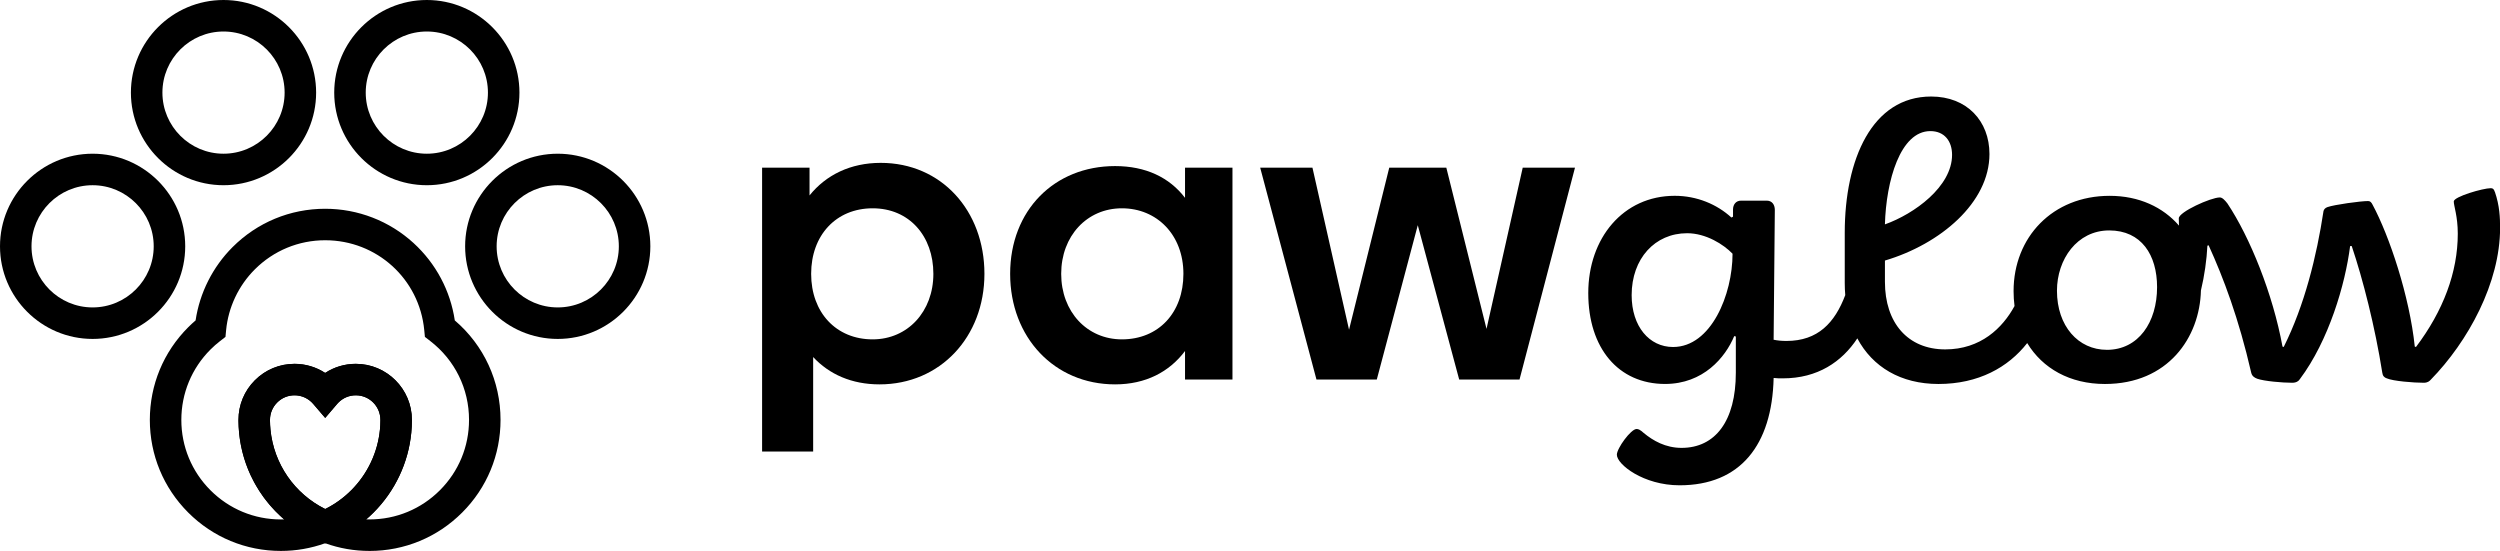
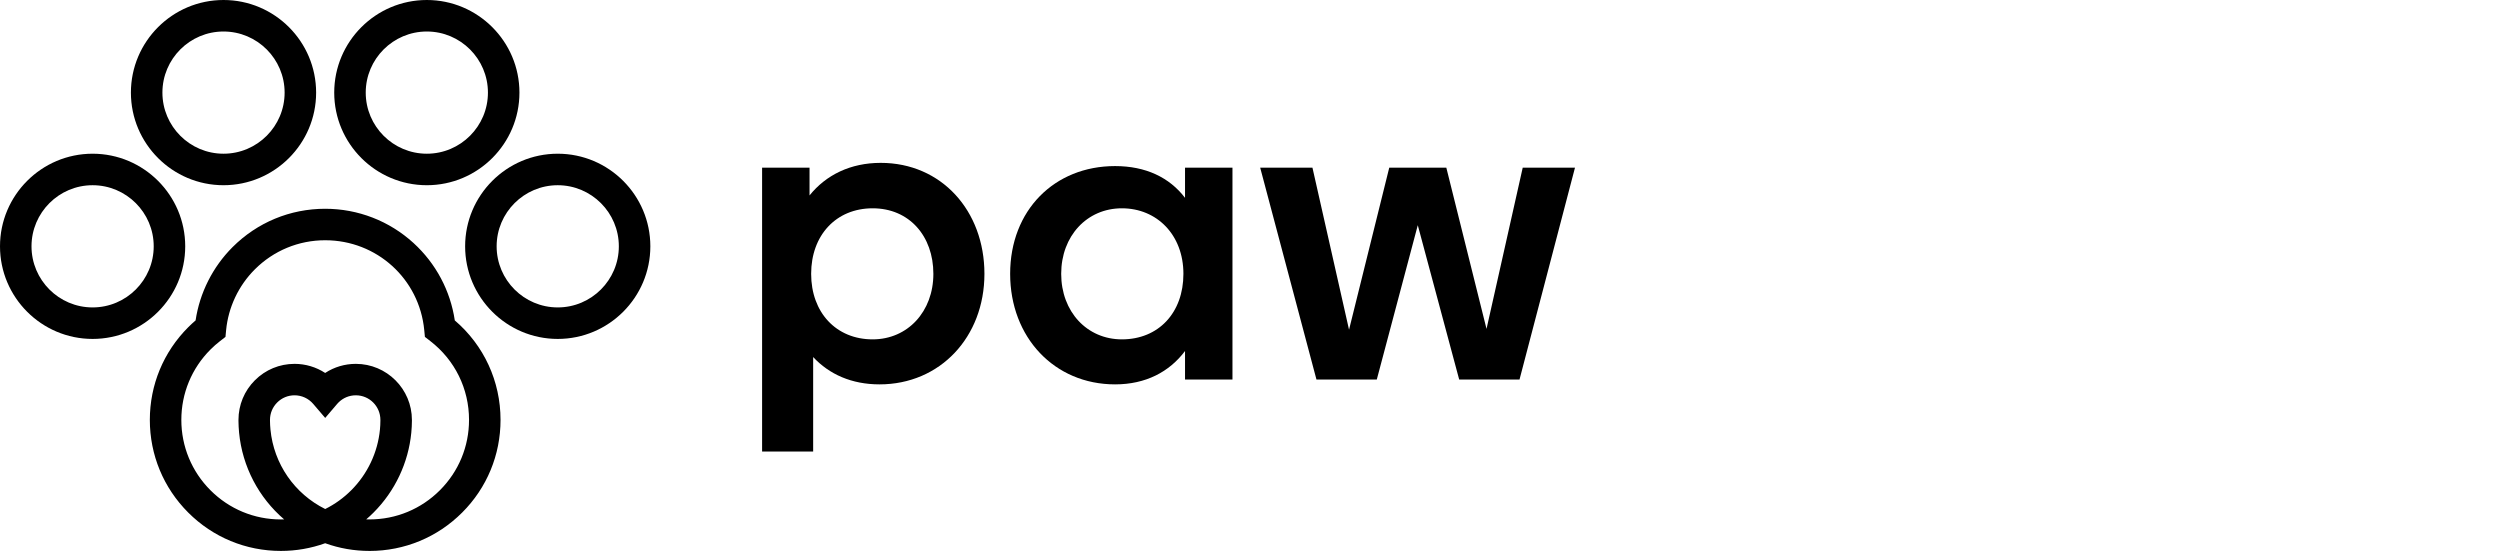
<svg xmlns="http://www.w3.org/2000/svg" id="Layer_2" data-name="Layer 2" viewBox="0 0 1269.59 279.78">
  <defs>
    <style>
      .cls-1 {
        fill: #000000;
      }
    </style>
  </defs>
  <g id="Layer_1-2" data-name="Layer 1">
    <g>
      <g>
        <g>
          <path class="cls-1" d="M283.24,172.12c-25.93,0-47.03-21.1-47.03-47.03s21.1-47.03,47.03-47.03,47.03,21.1,47.03,47.03-21.1,47.03-47.03,47.03ZM283.24,94.06c-17.11,0-31.03,13.92-31.03,31.03s13.92,31.03,31.03,31.03,31.03-13.92,31.03-31.03-13.92-31.03-31.03-31.03Z" />
          <path class="cls-1" d="M216.76,94.06c-25.93,0-47.03-21.1-47.03-47.03S190.83,0,216.76,0s47.03,21.1,47.03,47.03-21.1,47.03-47.03,47.03ZM216.76,16c-17.11,0-31.03,13.92-31.03,31.03s13.92,31.03,31.03,31.03,31.03-13.92,31.03-31.03-13.92-31.03-31.03-31.03Z" />
          <path class="cls-1" d="M47.03,172.12c-25.93,0-47.03-21.1-47.03-47.03s21.1-47.03,47.03-47.03,47.03,21.1,47.03,47.03-21.1,47.03-47.03,47.03ZM47.03,94.06c-17.11,0-31.03,13.92-31.03,31.03s13.92,31.03,31.03,31.03,31.03-13.92,31.03-31.03-13.92-31.03-31.03-31.03Z" />
          <path class="cls-1" d="M113.51,94.06c-25.93,0-47.03-21.1-47.03-47.03S87.58,0,113.51,0s47.03,21.1,47.03,47.03-21.1,47.03-47.03,47.03ZM113.51,16c-17.11,0-31.03,13.92-31.03,31.03s13.92,31.03,31.03,31.03,31.03-13.92,31.03-31.03-13.92-31.03-31.03-31.03Z" />
        </g>
-         <path class="cls-1" d="M165.14,275.96l-3.08-1.28c-22.72-9.47-38.3-30.54-40.65-55-.19-1.97-.29-3.96-.31-5.93,0-.17,0-.34,0-.52,0-7.6,2.96-14.75,8.34-20.13,5.38-5.38,12.53-8.34,20.14-8.34,5.59,0,10.98,1.63,15.55,4.62,4.59-3.01,9.96-4.62,15.57-4.62,15.7,0,28.48,12.77,28.48,28.48,0,.17,0,.34,0,.52-.01,1.97-.12,3.96-.31,5.93-1.47,15.29-8.28,29.71-19.18,40.61-6.19,6.19-13.41,11.03-21.47,14.39l-3.08,1.28ZM149.58,200.75c-3.33,0-6.46,1.3-8.82,3.66-2.36,2.36-3.65,5.49-3.65,8.82v.36c.01,1.51.09,3.04.24,4.55,1.68,17.44,12.22,32.62,27.8,40.36,4.89-2.43,9.33-5.63,13.23-9.53,8.28-8.28,13.45-19.23,14.57-30.83.15-1.51.22-3.04.23-4.55v-.36c0-6.88-5.59-12.48-12.47-12.48-3.33,0-6.47,1.3-8.83,3.66-.22.22-.44.46-.65.7l-6.08,7.13-6.09-7.12c-2.38-2.78-5.83-4.37-9.48-4.37Z" />
        <path class="cls-1" d="M187.65,279.78c-7.75,0-15.31-1.31-22.51-3.91-7.21,2.59-14.76,3.91-22.51,3.91-17.77,0-34.48-6.92-47.05-19.49-12.57-12.57-19.49-29.28-19.49-47.05s6.92-34.48,19.49-47.05c1.2-1.2,2.45-2.36,3.75-3.47,2.09-14.02,8.68-27.12,18.76-37.21,12.57-12.57,29.28-19.49,47.05-19.49,16.65,0,32.59,6.18,44.87,17.4,11.35,10.37,18.71,24.22,20.95,39.3,14.81,12.67,23.23,30.9,23.23,50.53,0,17.78-6.92,34.49-19.49,47.05-12.57,12.57-29.28,19.49-47.05,19.49ZM185.95,263.75c.56.02,1.13.03,1.7.03,13.5,0,26.2-5.26,35.74-14.81,9.55-9.54,14.8-22.24,14.8-35.74,0-15.78-7.17-30.37-19.67-40.02l-2.74-2.12-.33-3.45c-2.5-26.02-24.13-45.63-50.31-45.63-13.5,0-26.19,5.26-35.74,14.8-8.28,8.28-13.45,19.23-14.57,30.83l-.33,3.45-2.74,2.12c-1.71,1.32-3.35,2.77-4.87,4.29-9.54,9.55-14.8,22.24-14.8,35.74s5.26,26.19,14.8,35.74c9.55,9.55,22.24,14.81,35.74,14.81.55,0,1.11,0,1.66-.03-12.85-11.01-21.21-26.69-22.88-44.07-.19-1.97-.29-3.96-.31-5.93,0-.17,0-.34,0-.51,0-7.6,2.96-14.75,8.34-20.13,5.38-5.38,12.53-8.34,20.14-8.34,5.59,0,10.98,1.63,15.55,4.62,4.59-3.01,9.96-4.62,15.57-4.62,15.7,0,28.48,12.77,28.48,28.48,0,.17,0,.34,0,.51-.01,1.97-.12,3.96-.31,5.93-1.47,15.29-8.28,29.71-19.18,40.61-1.21,1.21-2.45,2.36-3.74,3.46ZM149.58,200.75c-3.33,0-6.46,1.3-8.82,3.66-2.36,2.36-3.65,5.49-3.65,8.82v.36c.01,1.51.09,3.04.24,4.55,1.68,17.44,12.22,32.62,27.8,40.36,4.89-2.43,9.33-5.63,13.23-9.53,8.28-8.28,13.45-19.23,14.57-30.83.15-1.51.22-3.04.23-4.55v-.36c0-6.88-5.59-12.48-12.47-12.48-3.33,0-6.47,1.3-8.83,3.66-.22.22-.44.46-.65.7l-6.08,7.13-6.09-7.12c-2.38-2.78-5.83-4.37-9.48-4.37Z" />
      </g>
      <g>
        <path class="cls-1" d="M447.25,82.71c-15.31,0-27.77,6.12-36.14,16.54v-14.09h-24.09v144.14h25.93v-47.98c8.17,8.78,19.6,13.88,33.69,13.88,30.83,0,53.29-24.09,53.29-56.14s-21.84-56.35-52.67-56.35ZM443.17,172.34c-18.58,0-31.24-13.68-31.24-33.28s12.66-33.28,31.24-33.28,30.83,14.09,30.83,33.28-13.07,33.28-30.83,33.28Z" />
        <path class="cls-1" d="M601.8,100.47c-7.96-10.41-20.01-16.13-35.52-16.13-30.83,0-53.29,22.46-53.29,54.72s22.46,56.14,53.29,56.14c15.52,0,27.56-6.33,35.52-16.95v14.5h24.09v-107.59h-24.09v15.31ZM569.74,172.34c-17.76,0-30.83-14.09-30.83-33.28s13.07-33.28,30.83-33.28,31.24,13.48,31.24,33.28-12.66,33.28-31.24,33.28Z" />
        <polygon class="cls-1" points="754.91 167.03 734.5 85.16 705.51 85.16 685.09 167.44 666.51 85.16 639.97 85.16 668.55 192.75 699.18 192.75 720 114.36 741.03 192.75 771.66 192.75 799.83 85.16 773.29 85.16 754.91 167.03" />
-         <path class="cls-1" d="M1266.93,97.41c-.41-1.43-1.02-1.84-2.04-1.84-3.88,0-18.78,4.29-18.78,6.74,0,2.25,2.04,7.55,2.04,16.33,0,19.6-7.35,39.2-21.23,57.57l-.61-.2c-2.65-25.52-12.86-56.14-21.44-72.07-.61-1.23-1.22-1.84-2.25-1.84-3.88,0-17.15,1.84-20.62,3.06-1.22.41-1.84,1.23-2.04,2.04-3.47,22.87-9.6,47.77-20.21,69.01l-.61-.2c-4.9-26.75-16.54-55.53-27.97-72.68-1.43-1.84-2.65-3.06-3.88-3.06-4.49,0-20.82,7.35-20.82,10.62,0,.89.05,2.23.1,3.68-8.13-9.38-20.3-15.12-35.21-15.12-28.99,0-48.79,21.03-48.79,48.39,0,2.6.16,5.13.48,7.58-6.07,11.15-17.18,22.02-35.19,22.02-18.99,0-30.62-13.47-30.62-34.3v-10.82c28.17-8.37,53.08-29.4,53.08-54.1,0-16.74-11.43-29.2-29.6-29.2-30.01,0-43.89,31.85-43.89,69.21v25.52c0,2.09.09,4.13.26,6.12-5.32,14.06-13.88,23.28-29.85,23.28-2.45,0-4.49-.2-6.53-.61l.61-65.94c0-2.65-1.43-4.7-4.08-4.7h-13.07c-2.65,0-4.08,2.04-4.08,4.49v3.67l-.82.41c-7.35-6.74-17.56-11.03-28.79-11.03-26.13,0-43.9,21.44-43.9,49.41s15.31,46.14,39,46.14c19.4,0,30.62-13.47,35.12-24.3l.82.2v18.38c0,24.5-10.41,38.18-27.56,38.18-8.17,0-14.5-3.67-19.19-7.55-1.84-1.63-2.65-2.04-3.67-2.04-2.86,0-10,9.8-10,13.07,0,4.9,13.47,15.52,31.85,15.52,30.83,0,46.96-20.42,47.77-54.51,1.43.2,3.06.2,4.7.2,17.59,0,29.93-8.35,37.8-20.31,7.71,14.52,22.08,23.17,41.2,23.17,20.3,0,35.42-8.43,45.07-20.78,7.8,12.9,21.75,20.78,39.45,20.78,32.08,0,48.2-23.64,48.77-47.5,1.82-7.57,2.93-15.53,3.29-22.74l.61-.2c7.55,16.54,15.31,37.16,21.64,64.72.41,1.63,1.43,2.45,3.06,3.06,3.47,1.22,12.66,2.04,17.76,2.04,2.04,0,3.27-.82,3.88-1.84,14.7-19.6,23.07-48.18,25.52-67.58h.82c5.72,16.95,11.84,41.04,15.52,64.31.2,1.63,1.02,2.45,2.25,2.86,3.27,1.43,13.68,2.25,18.78,2.25,2.04,0,2.86-.82,3.47-1.43,19.19-19.6,35.32-49.41,35.32-77.17,0-5.1-.2-11.23-2.65-18.37ZM980.3,66.58c7.15,0,11.03,5.1,11.03,12.05,0,16.13-19.19,30.01-34.1,35.32.61-22.05,7.76-47.37,23.07-47.37ZM849.64,176.22c-12.05,0-21.03-10.41-21.03-26.34,0-18.58,11.84-31.44,28.17-31.44,9.6,0,18.58,5.72,23.07,10.41,0,20.62-10.82,47.37-30.22,47.37ZM1069.92,177.65c-14.5,0-25.32-12.04-25.32-30.01,0-15.92,10.21-30.62,26.54-30.62s24.3,12.45,24.3,28.79c0,17.76-9.39,31.85-25.52,31.85Z" />
      </g>
    </g>
  </g>
</svg>